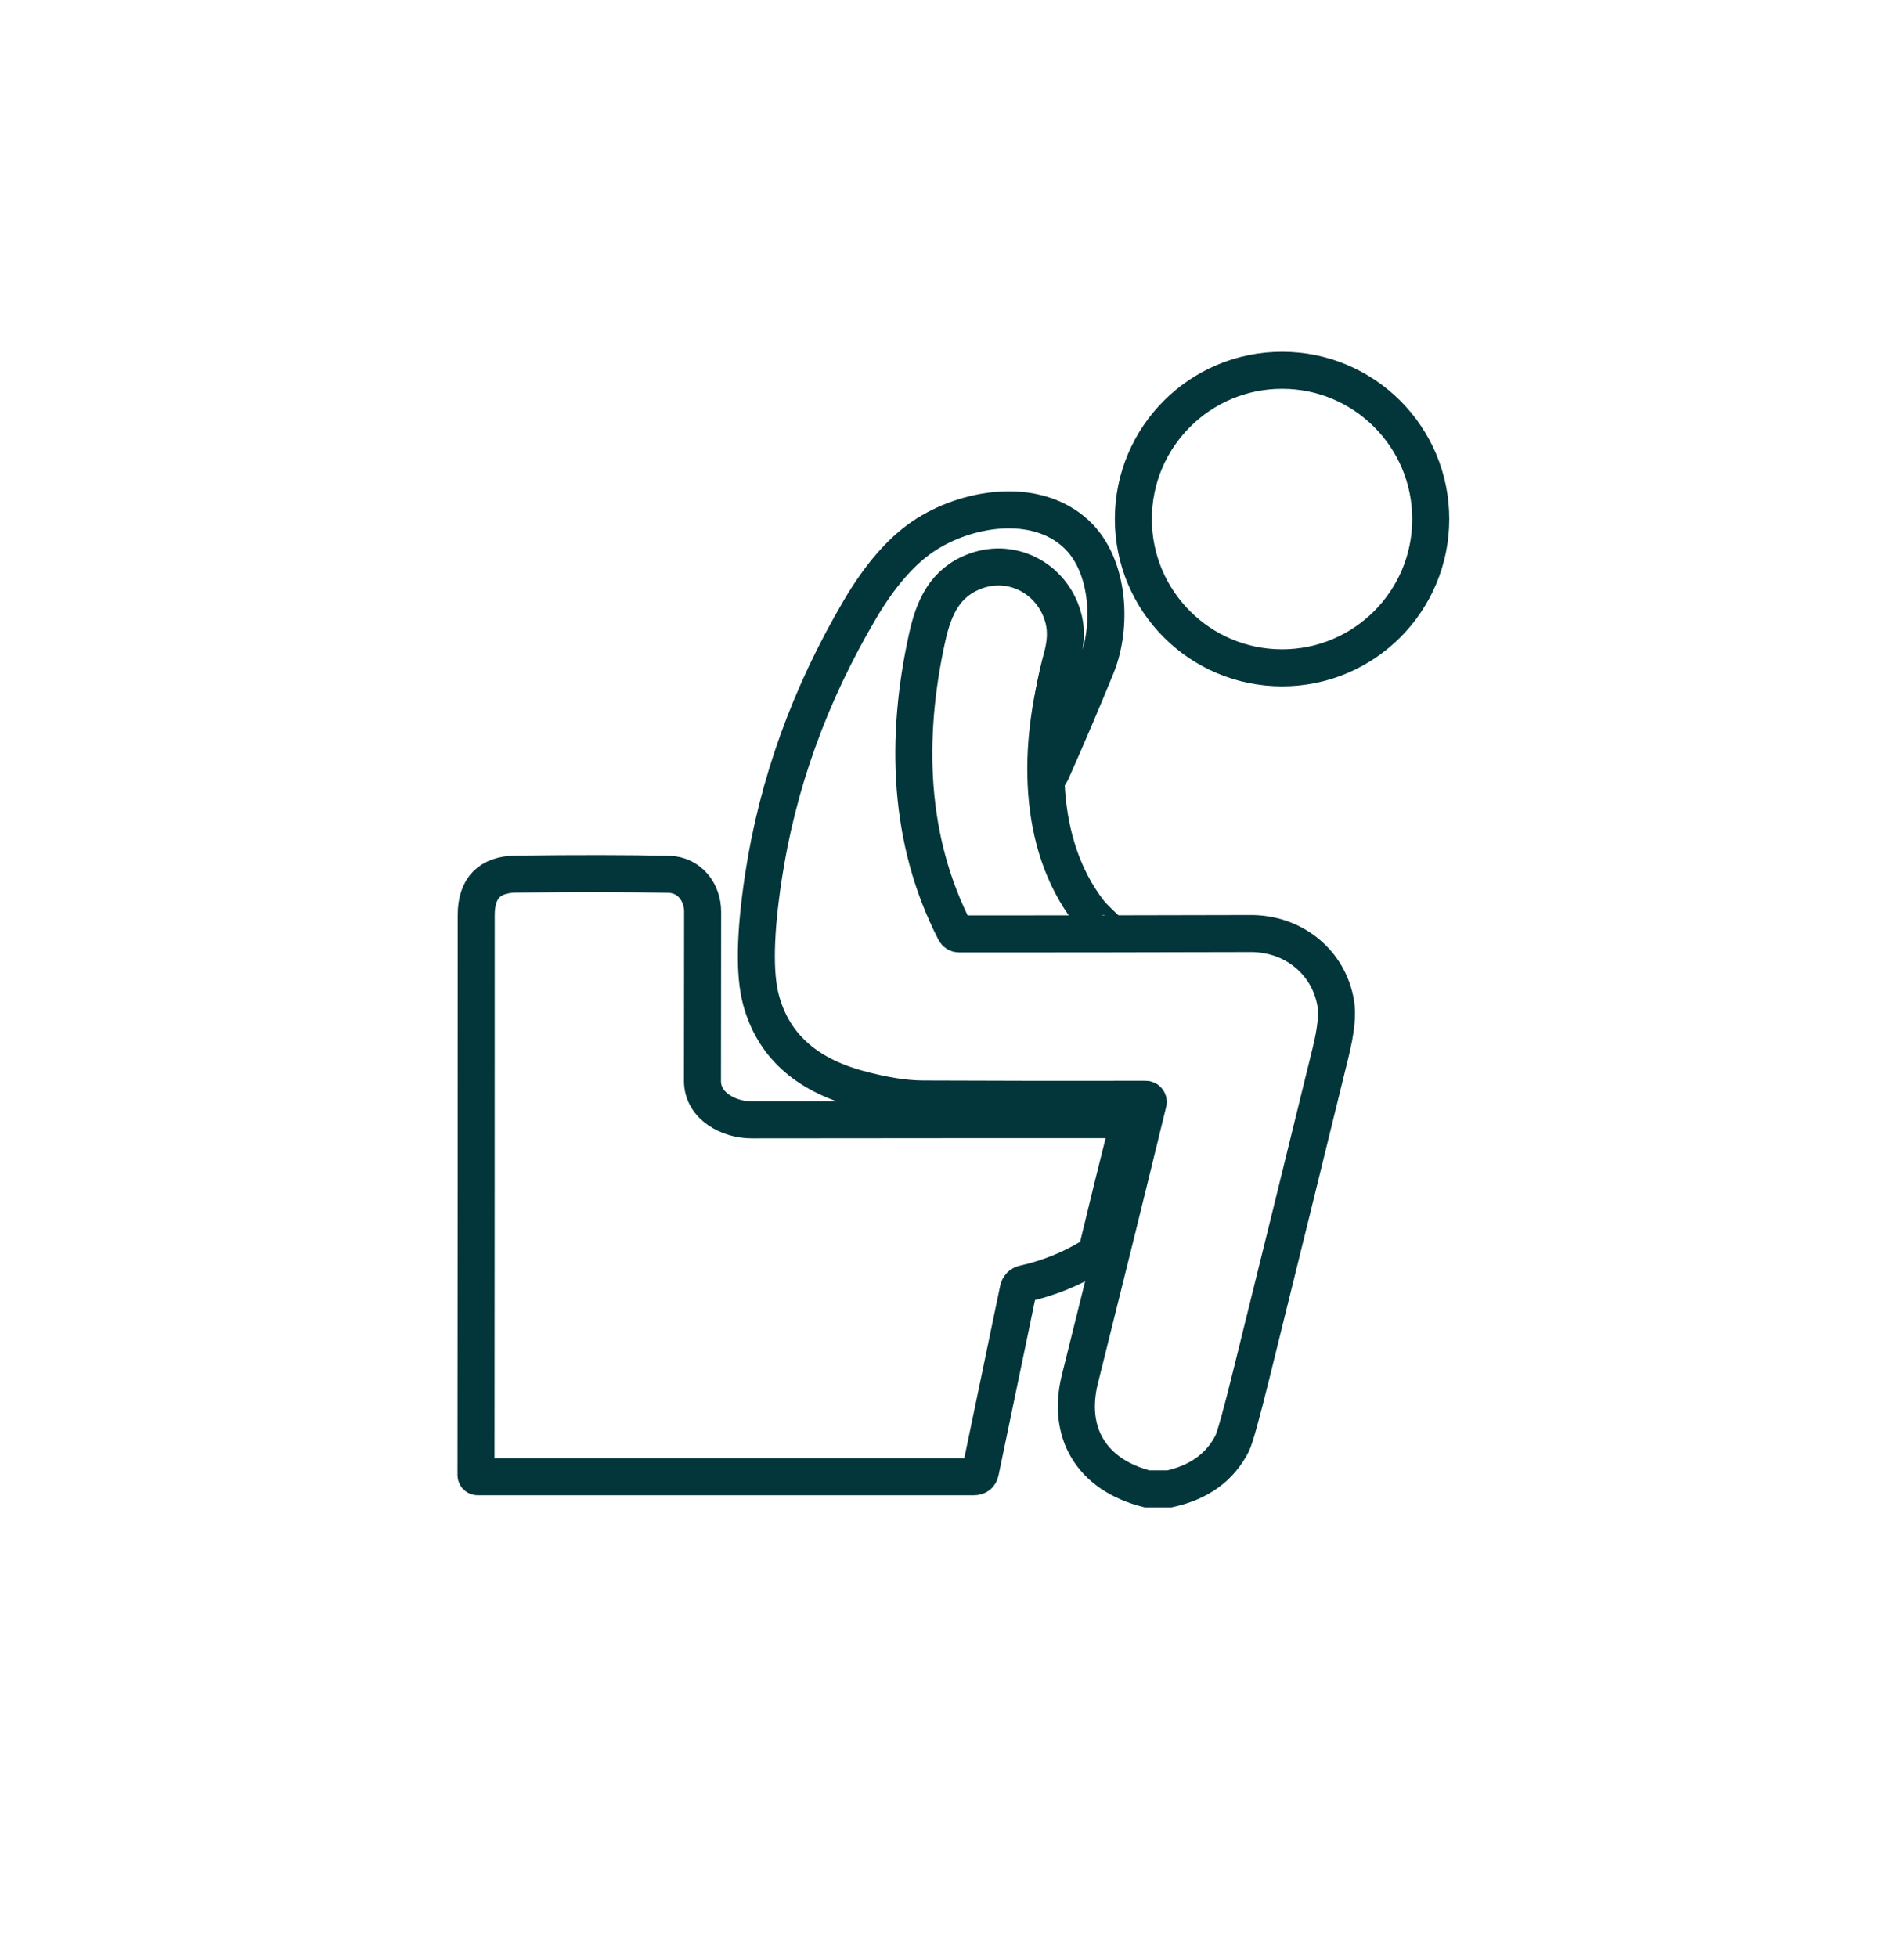
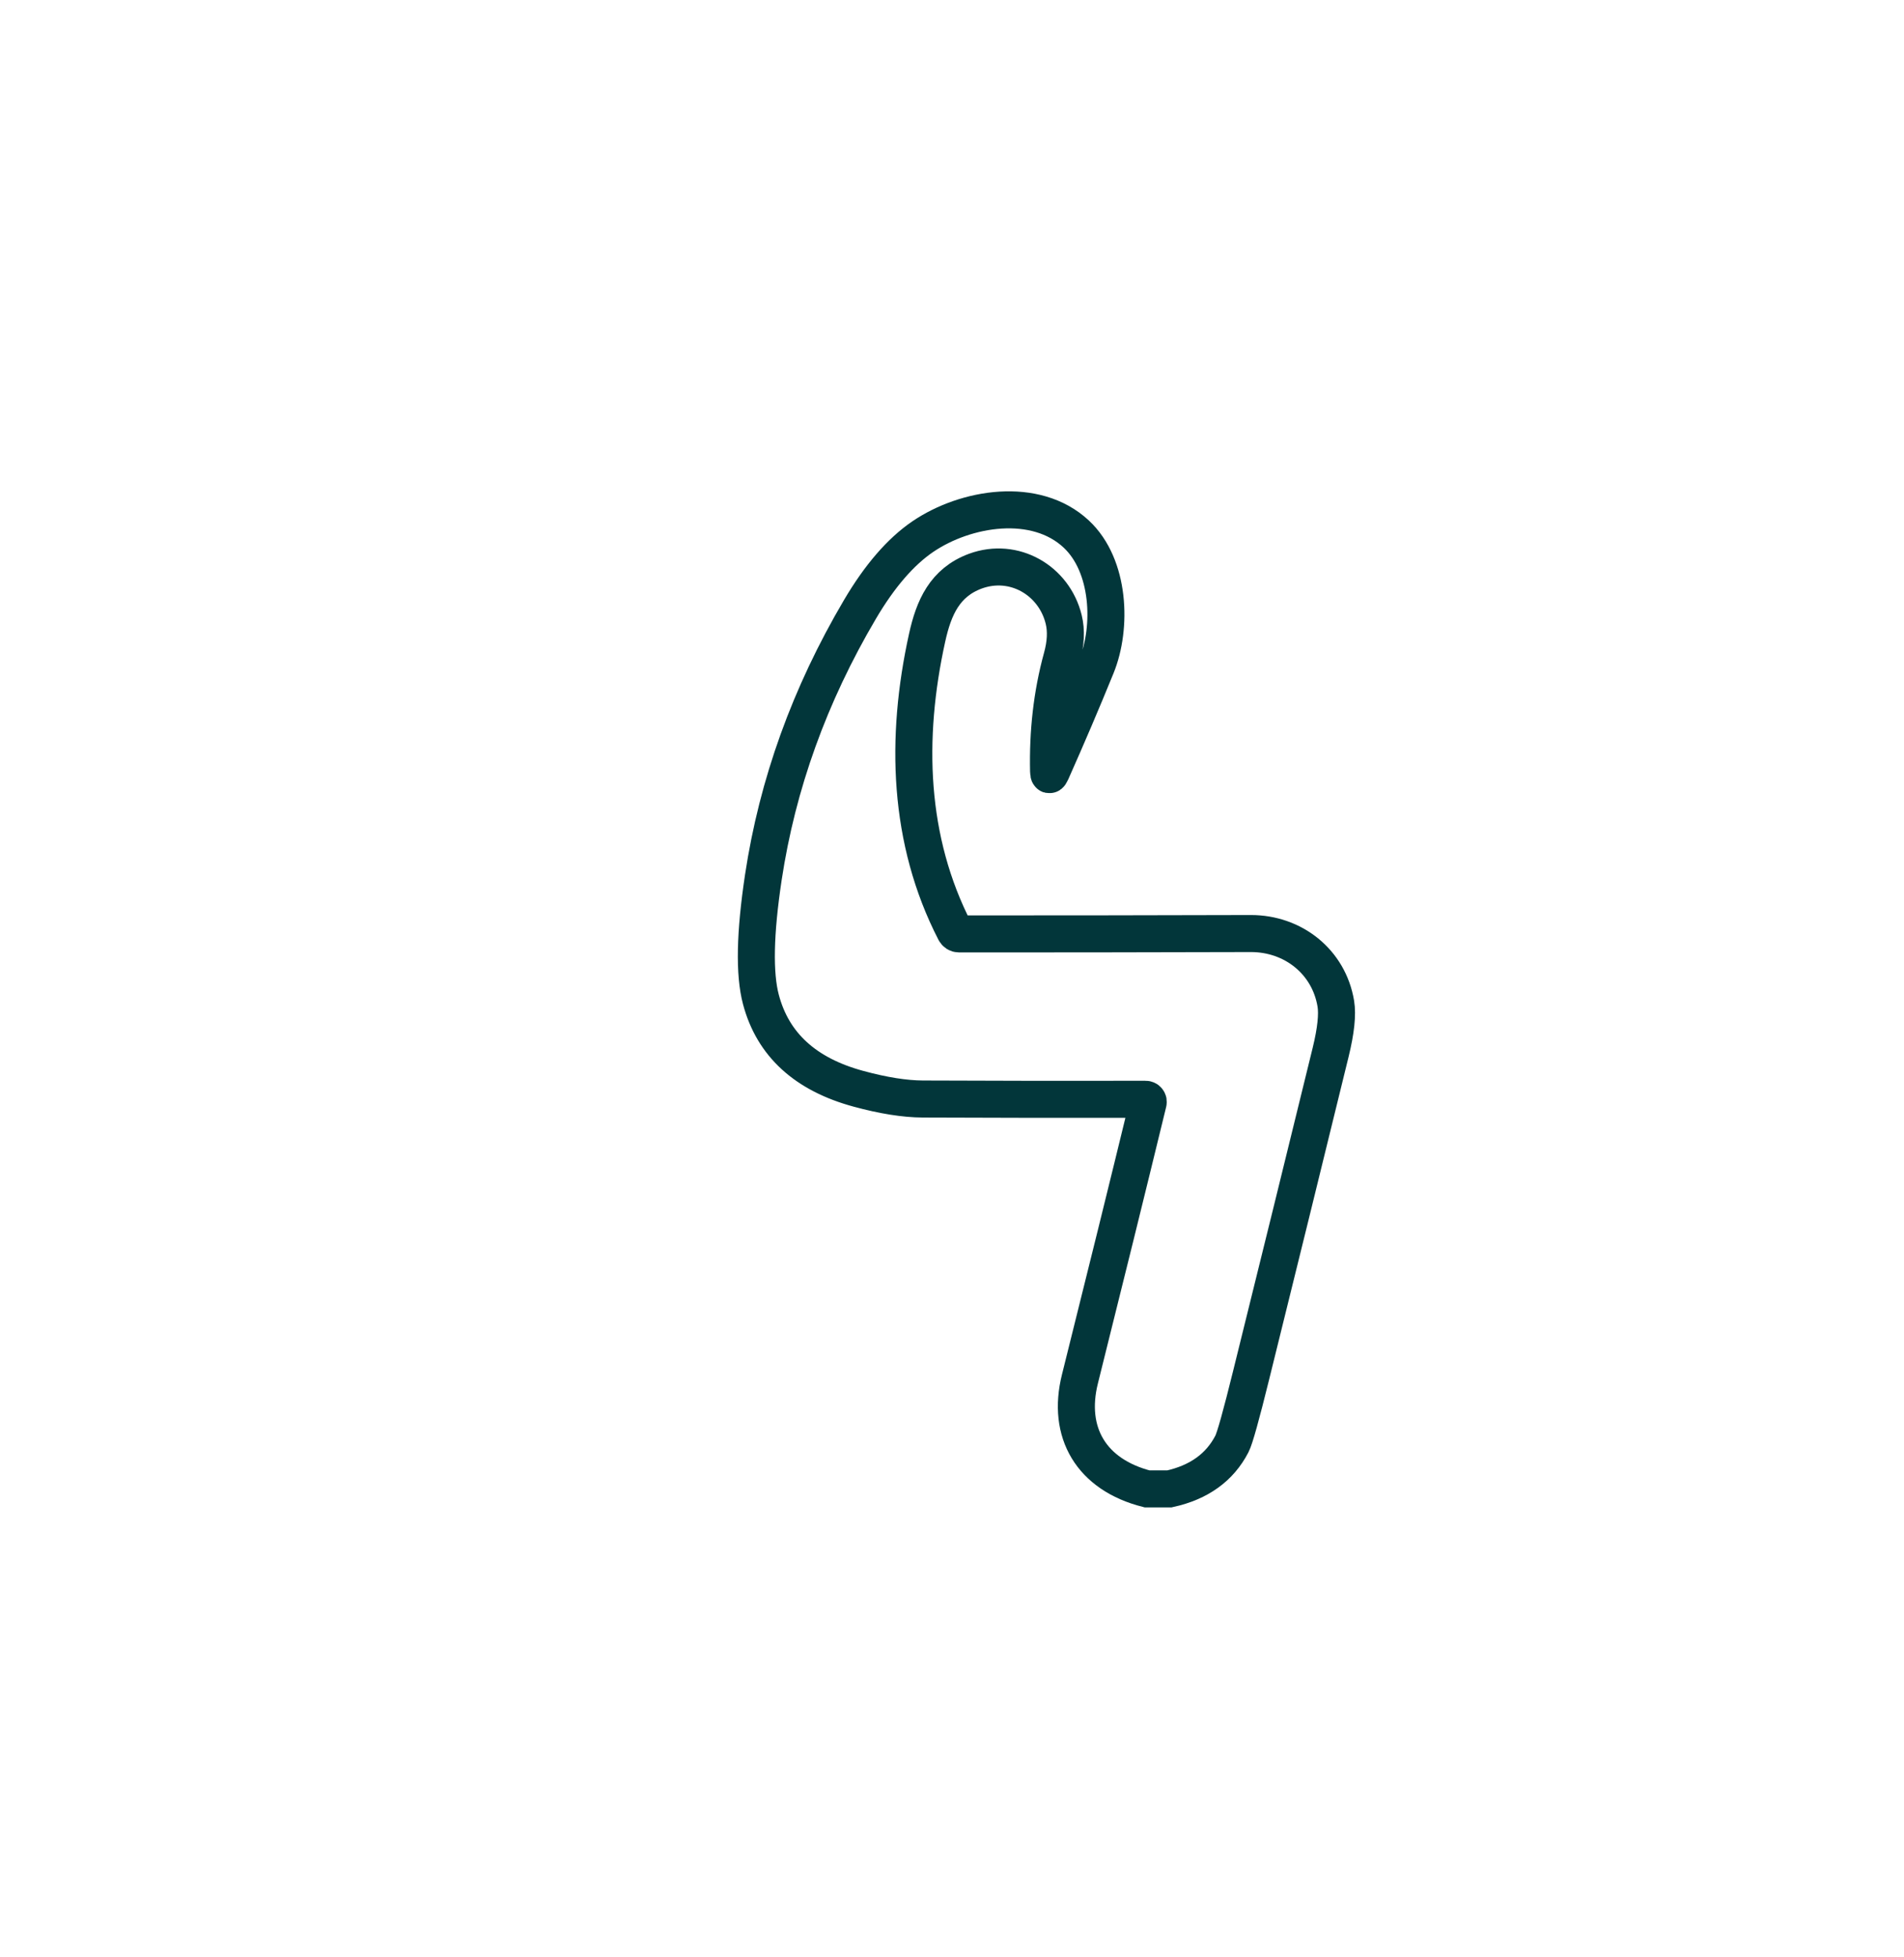
<svg xmlns="http://www.w3.org/2000/svg" fill="none" viewBox="0 0 36 37" height="37" width="36">
-   <path stroke-width="0.7" stroke="#02363A" d="M24.241 12.624C25.794 12.624 27.052 11.365 27.052 9.812C27.052 8.259 25.794 7 24.241 7C22.688 7 21.429 8.259 21.429 9.812C21.429 11.365 22.688 12.624 24.241 12.624Z" />
  <path stroke-width="0.7" stroke="#02363A" d="M22.111 28.145H21.689C20.633 27.877 20.166 27.079 20.419 26.067C20.885 24.203 21.315 22.462 21.709 20.843C21.711 20.835 21.711 20.827 21.71 20.82C21.708 20.812 21.705 20.805 21.7 20.799C21.696 20.793 21.69 20.788 21.683 20.785C21.676 20.782 21.669 20.78 21.661 20.78C20.216 20.783 18.811 20.781 17.447 20.775C17.105 20.773 16.701 20.709 16.233 20.582C15.228 20.31 14.613 19.747 14.387 18.894C14.258 18.41 14.274 17.641 14.433 16.585C14.699 14.824 15.307 13.135 16.26 11.519C16.632 10.888 17.028 10.43 17.449 10.143C18.263 9.591 19.581 9.376 20.351 10.097C20.988 10.693 21.031 11.858 20.729 12.597C20.459 13.26 20.175 13.924 19.879 14.589C19.845 14.667 19.828 14.663 19.826 14.578C19.81 13.847 19.886 13.13 20.078 12.431C20.152 12.163 20.164 11.922 20.112 11.71C19.932 10.972 19.174 10.528 18.441 10.797C17.864 11.011 17.655 11.486 17.53 12.053C17.11 13.955 17.17 15.887 18.055 17.605C18.063 17.62 18.074 17.632 18.087 17.641C18.101 17.649 18.117 17.654 18.133 17.654C19.704 17.655 21.542 17.653 23.648 17.647C24.45 17.645 25.125 18.18 25.257 18.972C25.291 19.177 25.259 19.483 25.16 19.888C24.662 21.923 24.161 23.957 23.657 25.991C23.468 26.756 23.347 27.19 23.293 27.294C23.064 27.738 22.67 28.022 22.111 28.145Z" />
-   <path stroke-width="0.7" stroke="#02363A" d="M20.062 12.545C19.632 14.072 19.59 15.931 20.586 17.229C20.682 17.353 20.804 17.455 20.915 17.565C20.968 17.62 20.957 17.647 20.881 17.647" />
-   <path stroke-width="0.7" stroke="#02363A" d="M19.253 24.379L18.537 27.819C18.523 27.883 18.483 27.915 18.417 27.915H9.03C9.022 27.915 9.014 27.912 9.009 27.906C9.003 27.9 9 27.893 9 27.885C9.003 24.267 9.004 20.739 9.004 17.3C9.004 16.788 9.255 16.529 9.758 16.523C10.918 16.509 11.88 16.51 12.645 16.527C13.035 16.536 13.286 16.867 13.285 17.235C13.283 18.282 13.282 19.348 13.282 20.433C13.282 20.916 13.79 21.17 14.209 21.169C16.725 21.166 19.077 21.165 21.264 21.166C21.322 21.167 21.344 21.196 21.331 21.252C21.13 22.046 20.942 22.81 20.766 23.543C20.742 23.646 20.689 23.722 20.606 23.772C20.231 23.998 19.817 24.163 19.364 24.266C19.303 24.279 19.266 24.317 19.253 24.379Z" />
</svg>